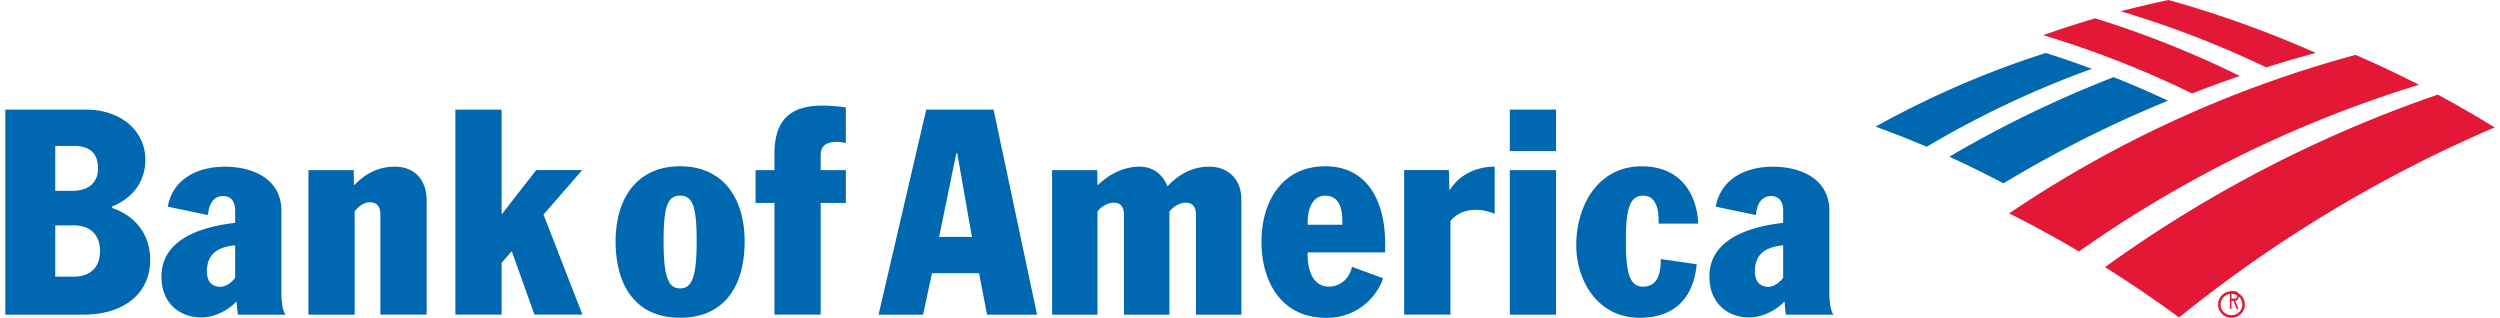
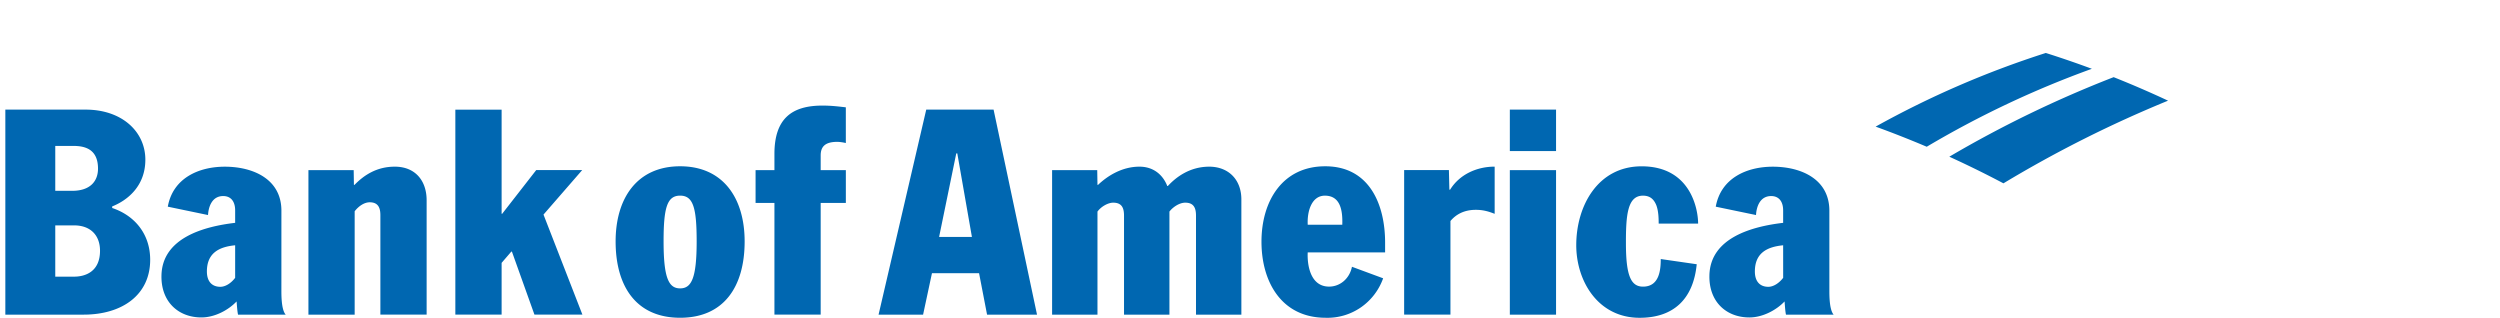
<svg xmlns="http://www.w3.org/2000/svg" fill="none" viewBox="0 0 236 30">
  <path d="M64.204 15.697c-4.068 0-6.09 3.02-6.09 7.094 0 4.241 1.943 7.205 6.09 7.205 4.152 0 6.09-2.964 6.09-7.205 0-4.075-2.021-7.094-6.09-7.094Zm0 11.526c-1.08 0-1.562-.98-1.562-4.433 0-3.154.32-4.322 1.562-4.322 1.24 0 1.561 1.168 1.561 4.322 0 3.457-.484 4.433-1.56 4.433Zm8.902-12.69v1.525h-1.78v3.101h1.78v10.542h4.366V19.159h2.376v-3.101h-2.376v-1.384c0-.83.415-1.283 1.564-1.283.242 0 .565.054.81.11v-3.37c-.704-.08-1.352-.164-2.21-.164-2.883 0-4.53 1.223-4.53 4.566Zm-46.541 5.358c0-3.017-2.72-4.155-5.338-4.155-2.476 0-4.904 1.084-5.387 3.774l3.797.79c.048-.798.383-1.792 1.431-1.792.754 0 1.13.54 1.13 1.355v1.173c-2.885.337-6.86 1.386-6.955 4.938-.067 2.508 1.592 3.992 3.768 3.992 1.288 0 2.577-.717 3.322-1.51.026.227.055.872.137 1.248h4.5c-.165-.186-.407-.652-.407-2.201l.002-7.612Zm-4.366 6.335c-.371.493-.904.848-1.4.848-.784 0-1.268-.496-1.268-1.447 0-1.74 1.142-2.325 2.667-2.473v3.072ZM37.27 15.733c-1.702 0-2.905.796-3.804 1.72h-.056l-.022-1.395h-4.272v13.644h4.365v-9.758c.4-.515.93-.848 1.42-.848.73 0 1.007.432 1.007 1.21V29.7h4.366V18.908c0-1.871-1.092-3.175-3.004-3.175Zm17.69.324h-4.342l-3.212 4.123h-.053v-9.83h-4.368V29.7h4.368v-4.886l.917-1.065h.054l2.128 5.952h4.528l-3.673-9.444 3.652-4.2Zm-44.37 3.579v-.151c1.39-.548 3.131-1.88 3.131-4.409 0-2.672-2.234-4.728-5.632-4.728H.504v19.354h7.391c3.643 0 6.282-1.865 6.282-5.177 0-2.48-1.508-4.198-3.587-4.889Zm-5.373-5.862h1.698c1.102 0 2.337.299 2.337 2.145 0 1.145-.693 2.095-2.446 2.095H5.217v-4.24Zm1.779 12.342H5.217v-4.84h1.779c1.563 0 2.446.952 2.446 2.393 0 1.983-1.397 2.447-2.446 2.447Zm165.696 1.387v-7.612c0-3.017-2.717-4.155-5.334-4.155-2.479 0-4.906 1.084-5.391 3.774l3.801.79c.045-.798.378-1.792 1.43-1.792.749 0 1.131.54 1.131 1.355v1.173c-2.888.337-6.867 1.386-6.96 4.938-.067 2.508 1.591 3.992 3.771 3.992 1.288 0 2.573-.717 3.323-1.51.023.227.053.872.133 1.248h4.498c-.158-.188-.402-.652-.402-2.201Zm-4.361-1.277c-.377.493-.907.848-1.403.848-.784 0-1.268-.496-1.268-1.447 0-1.74 1.141-2.325 2.669-2.473l.002 3.072Zm-43.235-10.529c-4.016 0-6.013 3.262-6.013 7.123 0 3.778 1.888 7.177 6.064 7.177a5.546 5.546 0 0 0 3.311-.974 5.628 5.628 0 0 0 2.11-2.752l-2.944-1.088c-.216 1.099-1.105 1.873-2.159 1.873-1.757 0-2.076-2.016-2.017-3.231h7.306V22.9c0-3.56-1.453-7.203-5.658-7.203Zm1.615 5.516h-3.262c-.067-1.284.378-2.743 1.619-2.743 1.507 0 1.686 1.479 1.643 2.743Zm15.817-5.155h4.363v13.644h-4.363V16.058Zm0-5.71h4.363v3.914h-4.363v-3.914Zm12.569 8.122c.703 0 1.051.381 1.266.922.191.517.216 1.17.216 1.715h3.723c0-1.36-.702-5.407-5.334-5.407-4.124 0-6.17 3.724-6.17 7.447 0 3.369 2.044 6.852 5.981 6.852 3.18 0 5.066-1.739 5.391-5.055l-3.396-.491c0 1.034-.135 2.605-1.673 2.605-1.128 0-1.614-1.002-1.614-4.076-.008-2.718.157-4.512 1.61-4.512Zm-67.661-8.12-4.5 19.352h4.203l.837-3.912h4.447l.755 3.912h4.716l-4.1-19.353h-6.358Zm1.215 12.014 1.62-7.884h.097l1.38 7.884h-3.097Zm48.242-4.46h-.073l-.044-1.847h-4.225V29.7h4.371v-8.836c.512-.615 1.279-1.056 2.394-1.056.752 0 1.283.184 1.78.377v-4.454c-1.684.001-3.313.732-4.203 2.172Zm-22.752-2.17c-1.828 0-3.132.993-3.895 1.824h-.056c-.413-1.052-1.298-1.825-2.625-1.825-1.627 0-2.995.848-3.908 1.716h-.056l-.023-1.39h-4.26v13.644h4.283v-9.73c.368-.503 1.024-.842 1.482-.842.81 0 1.024.489 1.024 1.224v9.348h4.287v-9.73c.283-.378.907-.842 1.492-.842.795 0 1.016.489 1.016 1.224v9.348h4.283V18.826c0-1.884-1.229-3.093-3.044-3.093Zm85.389-8.45c1.732.69 3.444 1.43 5.134 2.219a113.373 113.373 0 0 0-15.539 7.803 97.441 97.441 0 0 0-5.109-2.513 107.106 107.106 0 0 1 15.514-7.51ZM193.124 5a88.482 88.482 0 0 0-16.064 6.953 98.825 98.825 0 0 1 4.824 1.9 91.287 91.287 0 0 1 15.588-7.359A96.99 96.99 0 0 0 193.124 5Z" fill="#0067B1" />
-   <path d="M211.441 7.173a93.897 93.897 0 0 0-13.651-5.44 93.369 93.369 0 0 0-4.908 1.586 93.871 93.871 0 0 1 14.052 5.503 109.35 109.35 0 0 1 4.507-1.65Zm7.171-2.176A101.94 101.94 0 0 0 204.711 0a96.68 96.68 0 0 0-4.513 1.064 93.652 93.652 0 0 1 13.736 5.295 110.33 110.33 0 0 1 4.678-1.362Zm11.514 3.937a120.53 120.53 0 0 0-31.417 16.285 113.618 113.618 0 0 1 6.996 4.75 126.805 126.805 0 0 1 29.791-17.941 105.441 105.441 0 0 0-5.37-3.094Zm-7.759-3.752a109.204 109.204 0 0 0-32.703 14.962 107.349 107.349 0 0 1 6.594 3.594 113.196 113.196 0 0 1 32.093-15.736 103.866 103.866 0 0 0-5.984-2.82ZM209.386 28.74c0-.688.568-1.247 1.266-1.247.699 0 1.266.56 1.266 1.247 0 .7-.567 1.259-1.266 1.259a1.26 1.26 0 0 1-1.266-1.26Zm.239 0a1.01 1.01 0 0 0 1.027 1.012 1.01 1.01 0 0 0 1.023-1.012 1.01 1.01 0 0 0-1.023-.999 1.01 1.01 0 0 0-1.027.999Z" fill="#E31836" />
-   <path d="M211.315 29.164h-.176l-.302-.768h-.186v.768h-.154v-1.665h.458a.353.353 0 0 1 .259.082.44.44 0 0 1 .087.156c.02.063.03.134.029.205 0 .324-.146.447-.332.456l.317.766Zm-.489-.972c.146 0 .348.04.348-.257 0-.217-.117-.246-.249-.246h-.271v.5l.172.003Z" fill="#E31836" />
</svg>